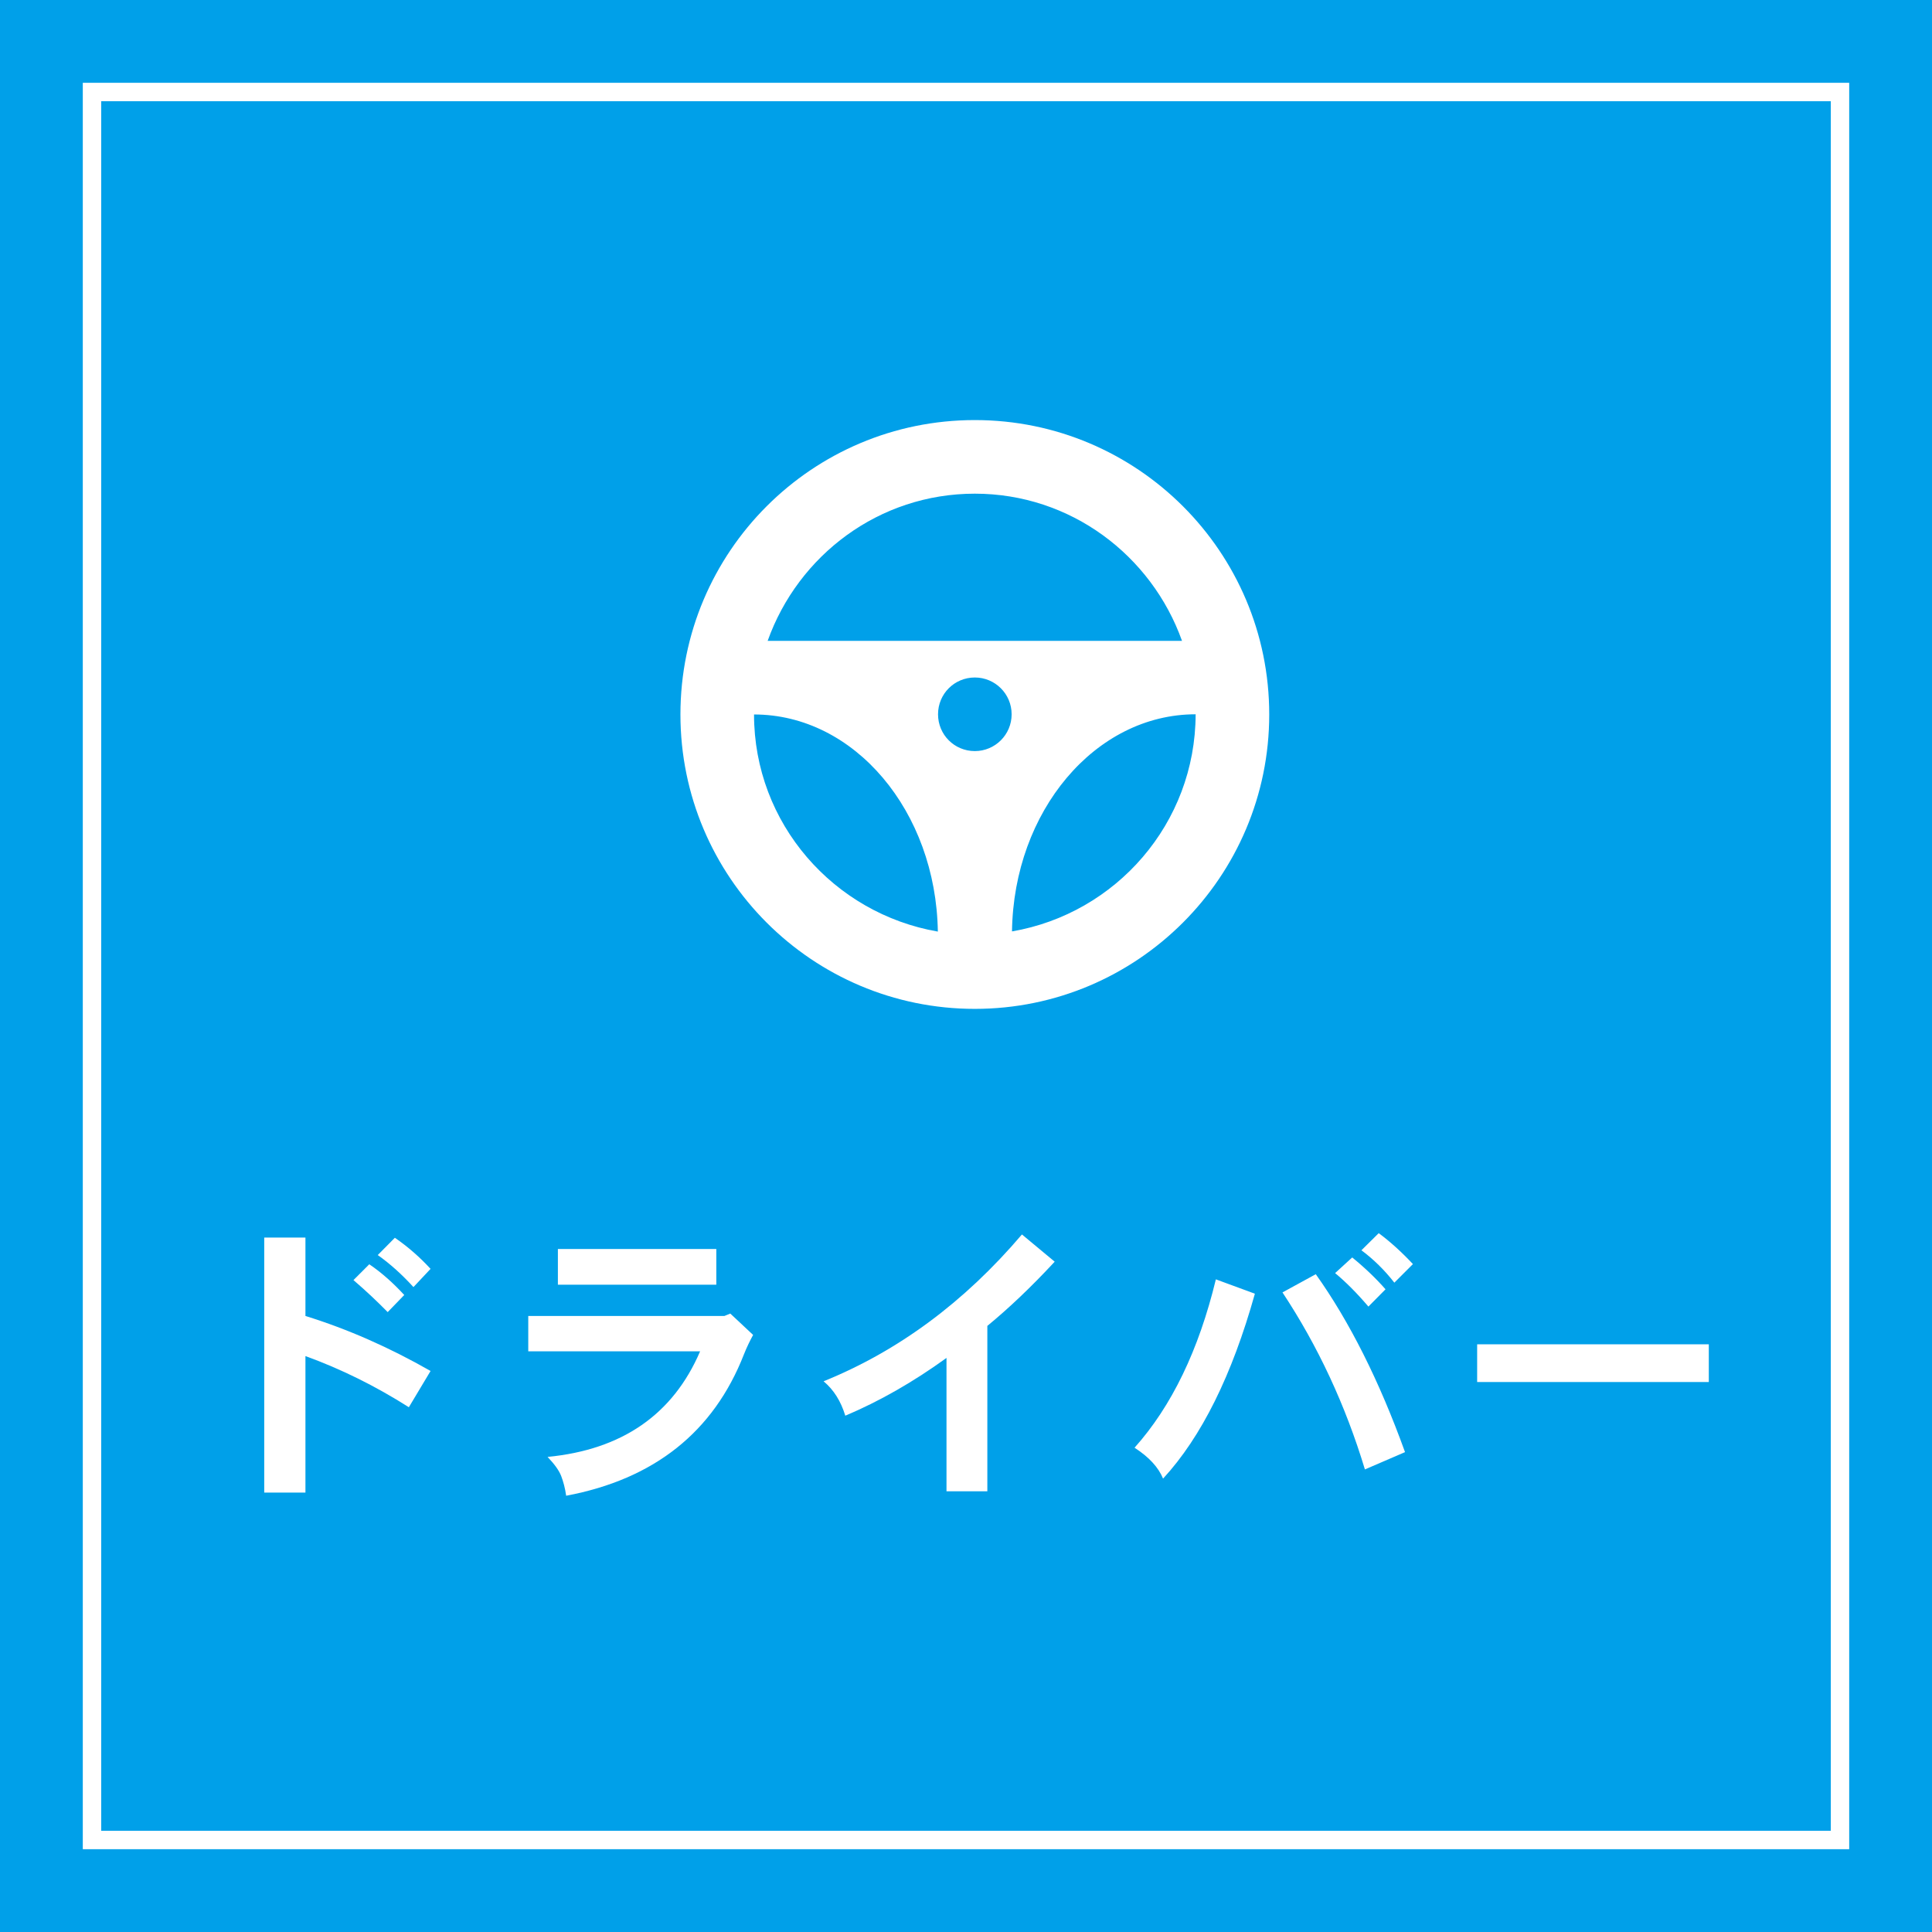
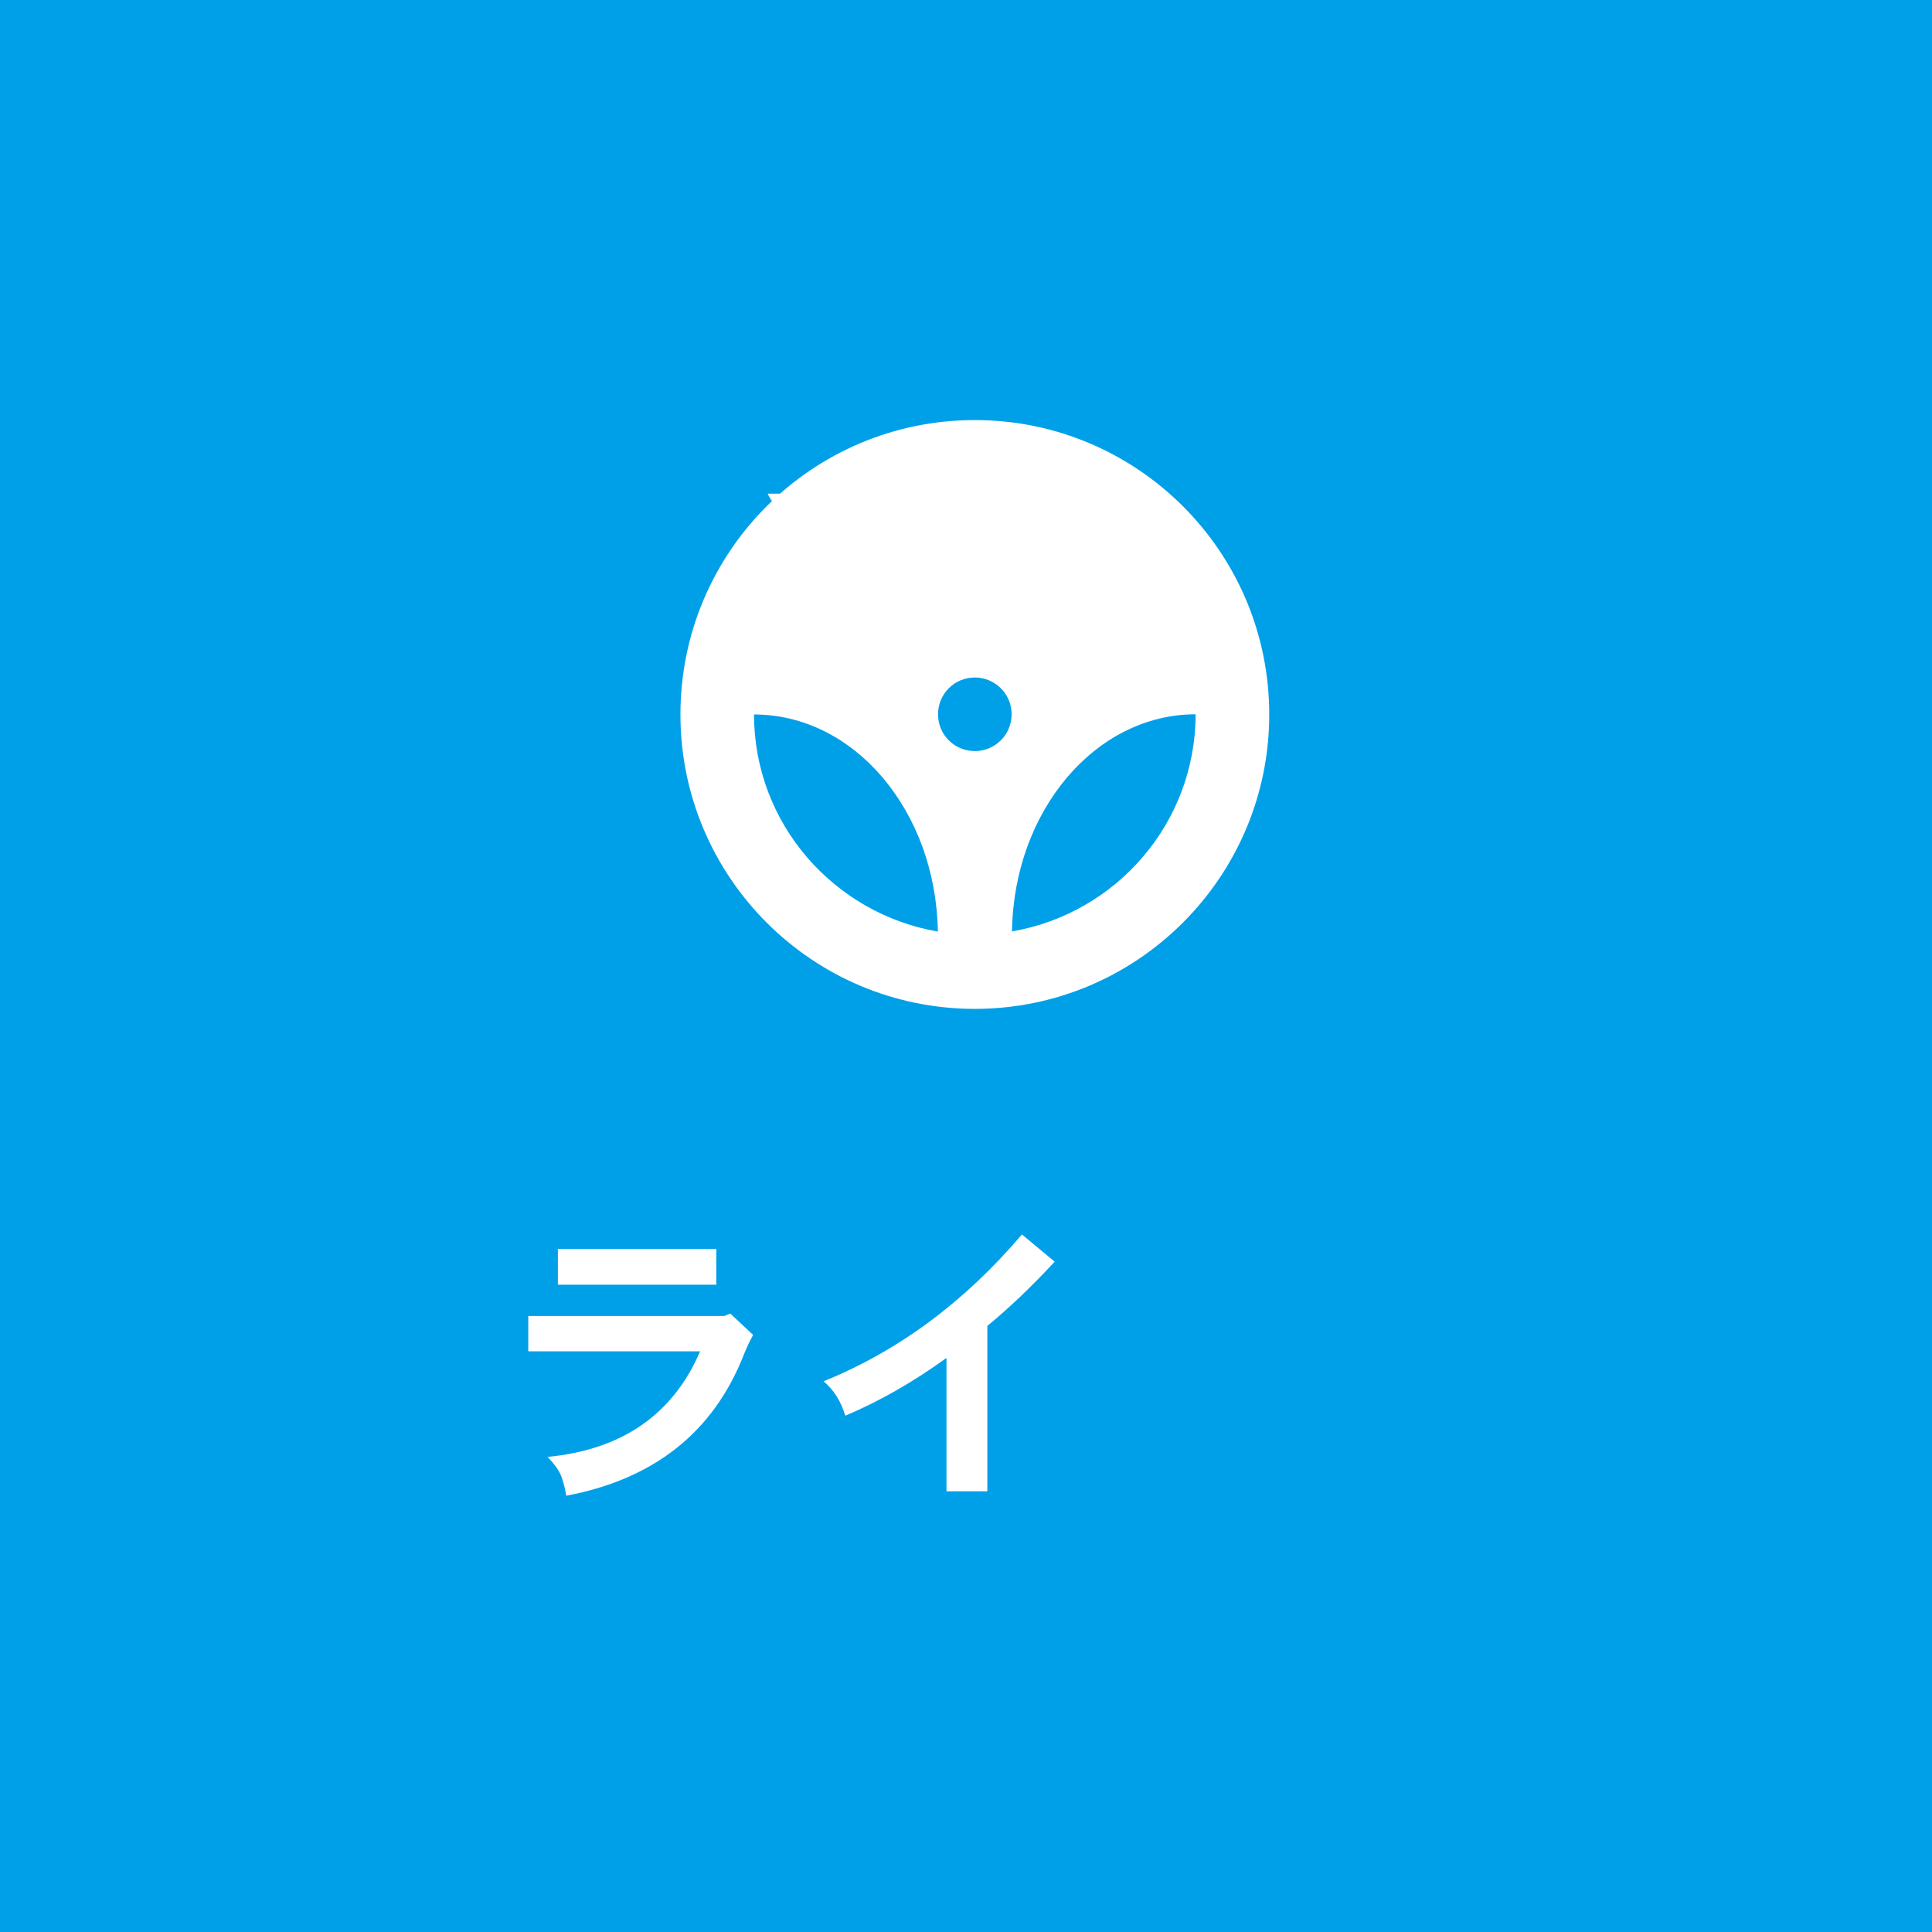
<svg xmlns="http://www.w3.org/2000/svg" version="1.1" id="レイヤー_1" x="0px" y="0px" viewBox="0 0 105 105" style="enable-background:new 0 0 105 105;" xml:space="preserve">
  <style type="text/css">
	.st0{fill:#00A0E9;}
	.st1{fill:none;stroke:#FFFFFF;stroke-miterlimit:10;}
	.st2{fill:#FFFFFF;}
</style>
  <rect class="st0" width="105" height="105" />
-   <rect x="5" y="5" class="st1" width="95" height="95" />
  <g>
    <g>
      <g>
-         <path class="st2" d="M23.4,74.51l-1.18,1.97c-1.81-1.15-3.69-2.08-5.62-2.78v7.42h-2.24V67.26h2.24v4.26     C18.89,72.23,21.16,73.23,23.4,74.51z M21.97,70.38l-0.9,0.93c-0.54-0.55-1.16-1.14-1.86-1.74l0.86-0.86     C20.76,69.18,21.38,69.74,21.97,70.38z M23.4,68.96l-0.93,0.99c-0.62-0.68-1.26-1.26-1.94-1.74l0.93-0.94     C22.2,67.78,22.84,68.35,23.4,68.96z" />
        <path class="st2" d="M40.93,72.55c-0.18,0.33-0.35,0.68-0.5,1.06c-1.65,4.22-4.88,6.78-9.66,7.68c-0.06-0.43-0.16-0.78-0.27-1.07     c-0.11-0.29-0.35-0.63-0.74-1.04c4.05-0.39,6.82-2.31,8.29-5.74h-9.34v-1.92h10.66l0.32-0.13L40.93,72.55z M38.93,69.82h-8.61     v-1.94h8.61V69.82z" />
        <path class="st2" d="M57.32,68.57c-1.26,1.36-2.48,2.52-3.66,3.49v8.99h-2.22V73.8c-1.81,1.31-3.65,2.36-5.5,3.14     c-0.24-0.79-0.63-1.41-1.18-1.87c4.05-1.64,7.65-4.3,10.78-7.98L57.32,68.57z" />
-         <path class="st2" d="M68.2,70.31c-1.24,4.43-2.9,7.78-4.99,10.05c-0.25-0.61-0.76-1.17-1.55-1.68c2.02-2.26,3.49-5.31,4.42-9.15     L68.2,70.31z M76.36,78.92l-2.18,0.94c-1.06-3.5-2.55-6.7-4.48-9.62l1.81-0.99C73.34,71.82,74.96,75.04,76.36,78.92z M75.3,70.07     l-0.93,0.94c-0.63-0.74-1.23-1.34-1.81-1.82l0.93-0.85C74.2,68.92,74.8,69.5,75.3,70.07z M76.79,68.7l-1.01,1.01     c-0.53-0.68-1.13-1.27-1.79-1.76l0.94-0.93C75.54,67.47,76.16,68.03,76.79,68.7z" />
-         <path class="st2" d="M92.87,75.11H80.28v-2.05h12.59V75.11z" />
      </g>
    </g>
    <g>
-       <path class="st2" d="M52.98,22.83c-8.84,0-16,7.16-16,16c0,8.83,7.16,16,16,16c8.83,0,16-7.17,16-16    C68.98,29.99,61.81,22.83,52.98,22.83L52.98,22.83z M52.98,26.83c5.2,0,9.6,3.35,11.26,8H41.72    C43.38,30.18,47.77,26.83,52.98,26.83L52.98,26.83z M52.98,40.82c-1.11,0-2-0.89-2-2c0-1.11,0.89-2,2-2c1.1,0,2,0.89,2,2    C54.98,39.93,54.08,40.82,52.98,40.82L52.98,40.82z M40.98,38.83c5.46,0,9.89,5.26,9.99,11.8C45.31,49.65,40.98,44.75,40.98,38.83    L40.98,38.83z M55,50.62c0.09-6.53,4.52-11.8,9.98-11.8C64.97,44.75,60.65,49.65,55,50.62L55,50.62z M55,50.62" />
+       <path class="st2" d="M52.98,22.83c-8.84,0-16,7.16-16,16c0,8.83,7.16,16,16,16c8.83,0,16-7.17,16-16    C68.98,29.99,61.81,22.83,52.98,22.83L52.98,22.83z M52.98,26.83H41.72    C43.38,30.18,47.77,26.83,52.98,26.83L52.98,26.83z M52.98,40.82c-1.11,0-2-0.89-2-2c0-1.11,0.89-2,2-2c1.1,0,2,0.89,2,2    C54.98,39.93,54.08,40.82,52.98,40.82L52.98,40.82z M40.98,38.83c5.46,0,9.89,5.26,9.99,11.8C45.31,49.65,40.98,44.75,40.98,38.83    L40.98,38.83z M55,50.62c0.09-6.53,4.52-11.8,9.98-11.8C64.97,44.75,60.65,49.65,55,50.62L55,50.62z M55,50.62" />
    </g>
  </g>
</svg>